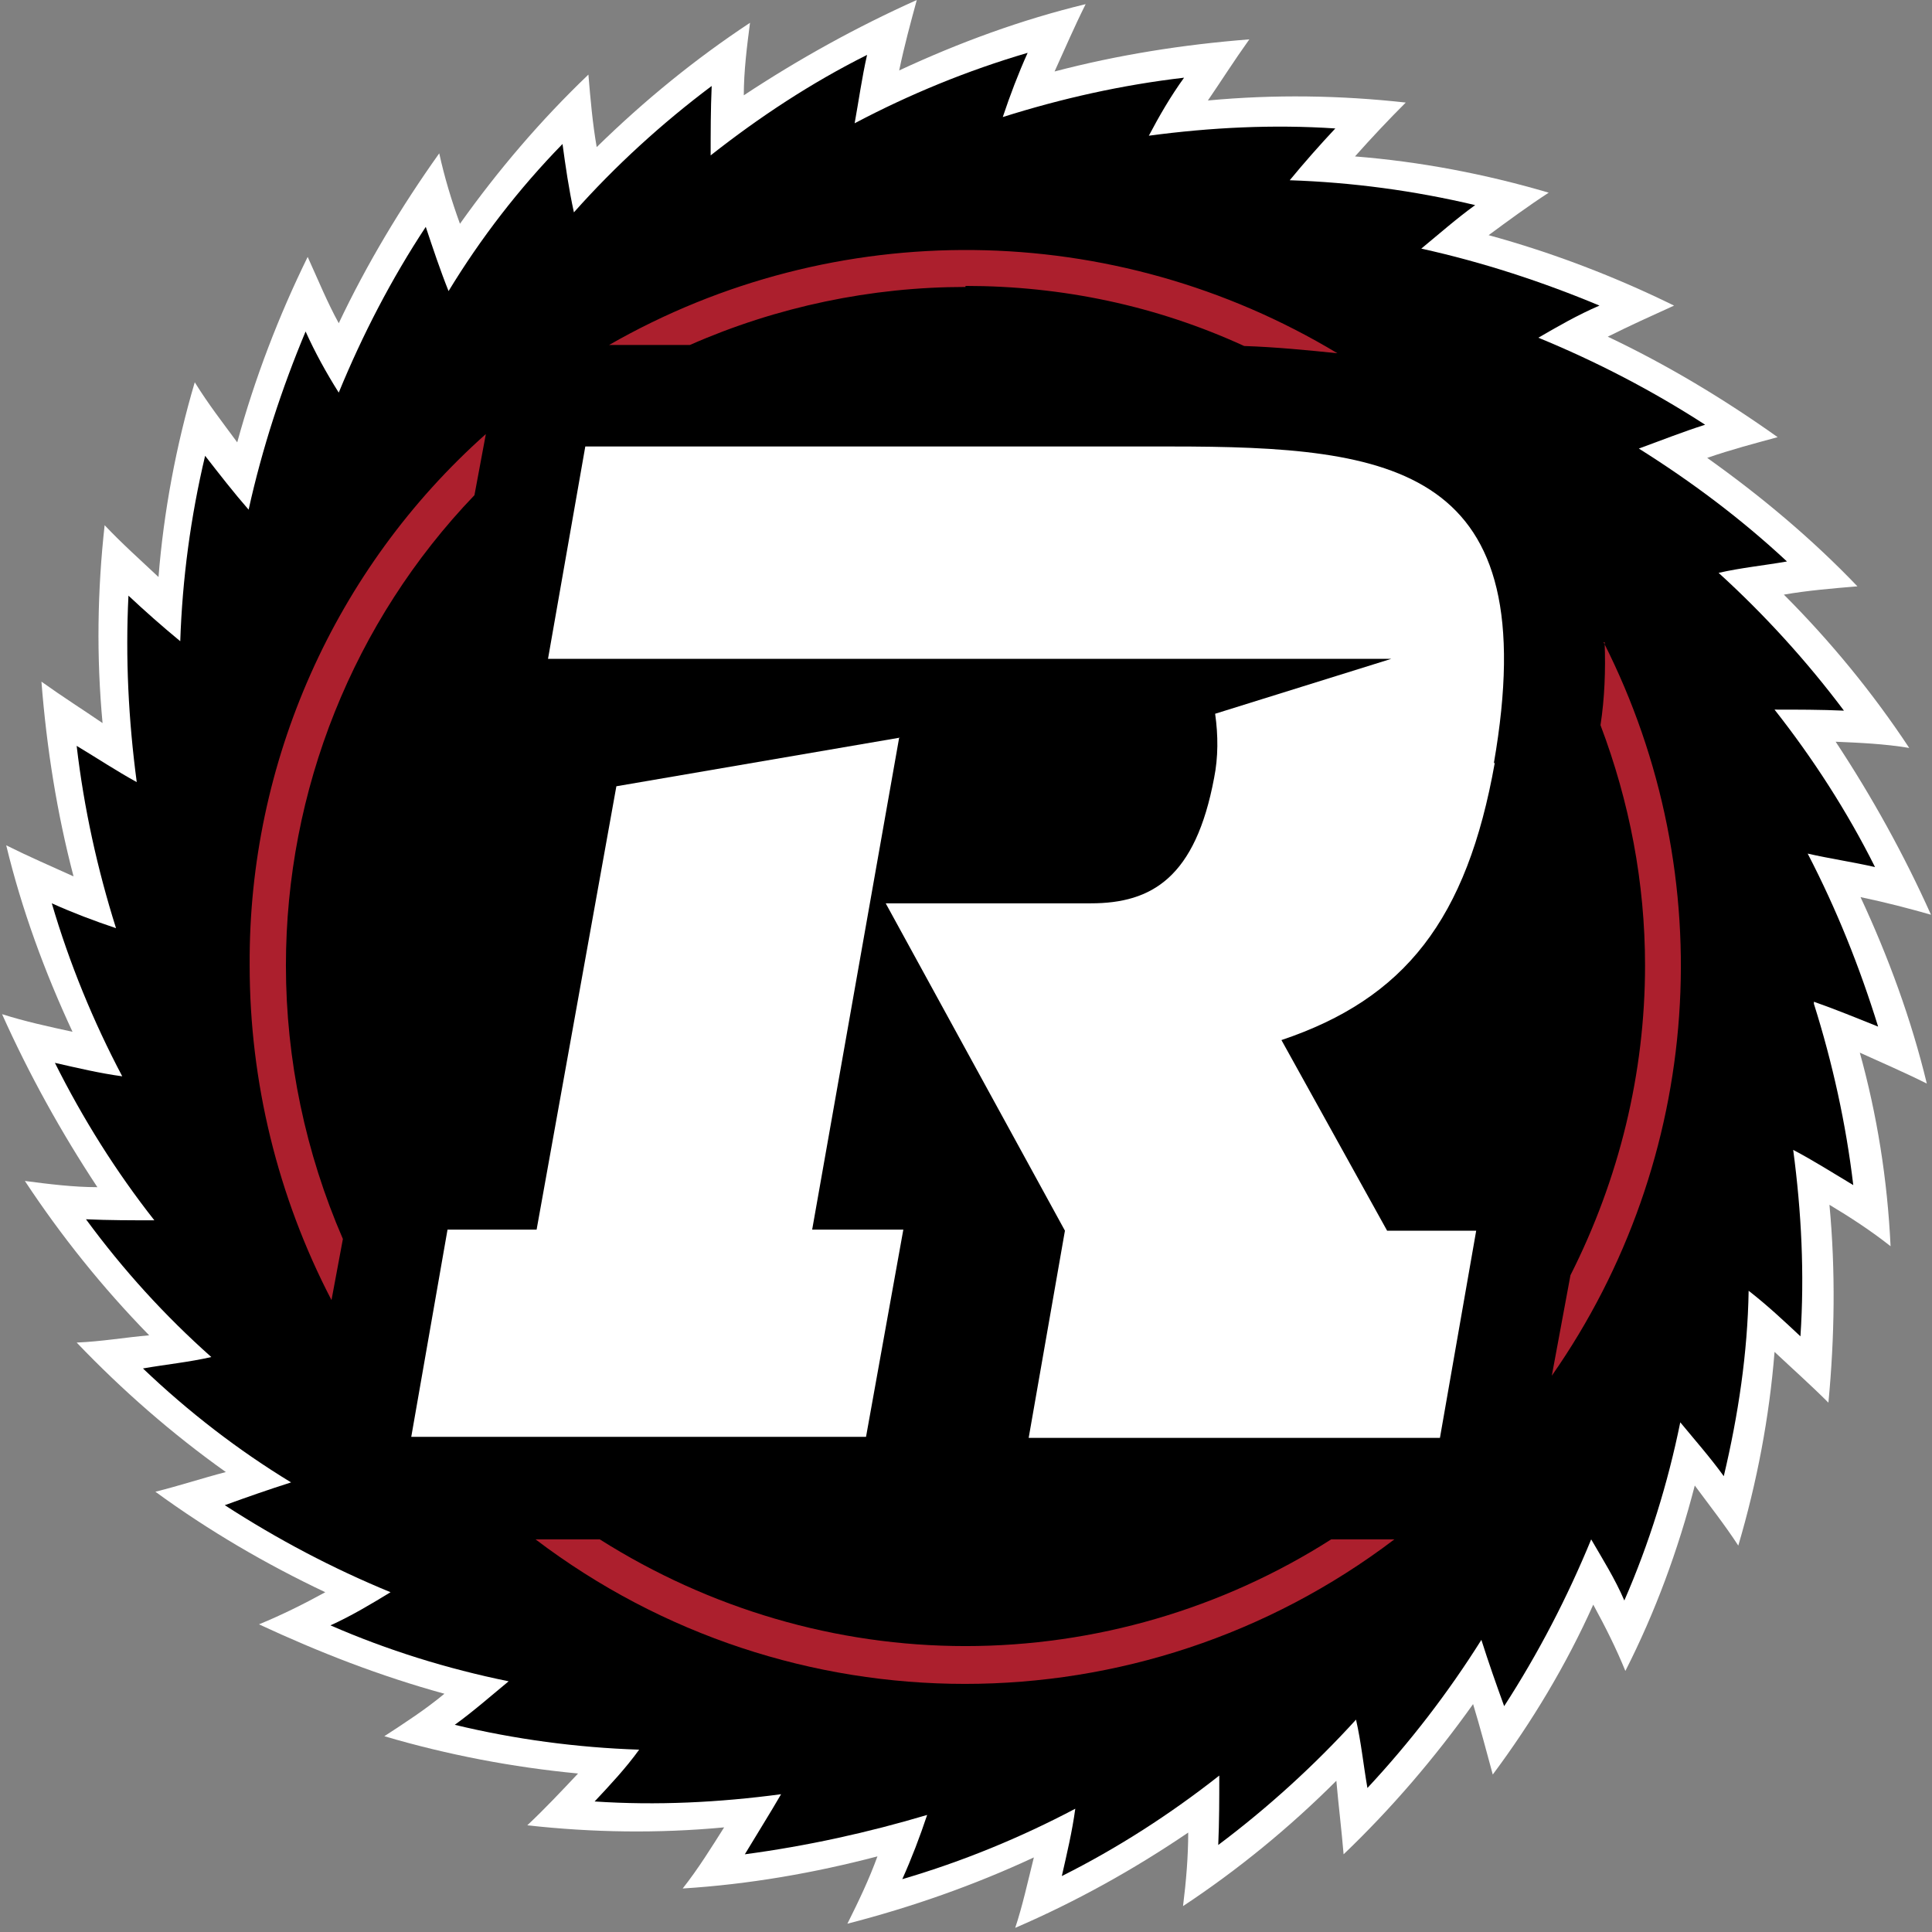
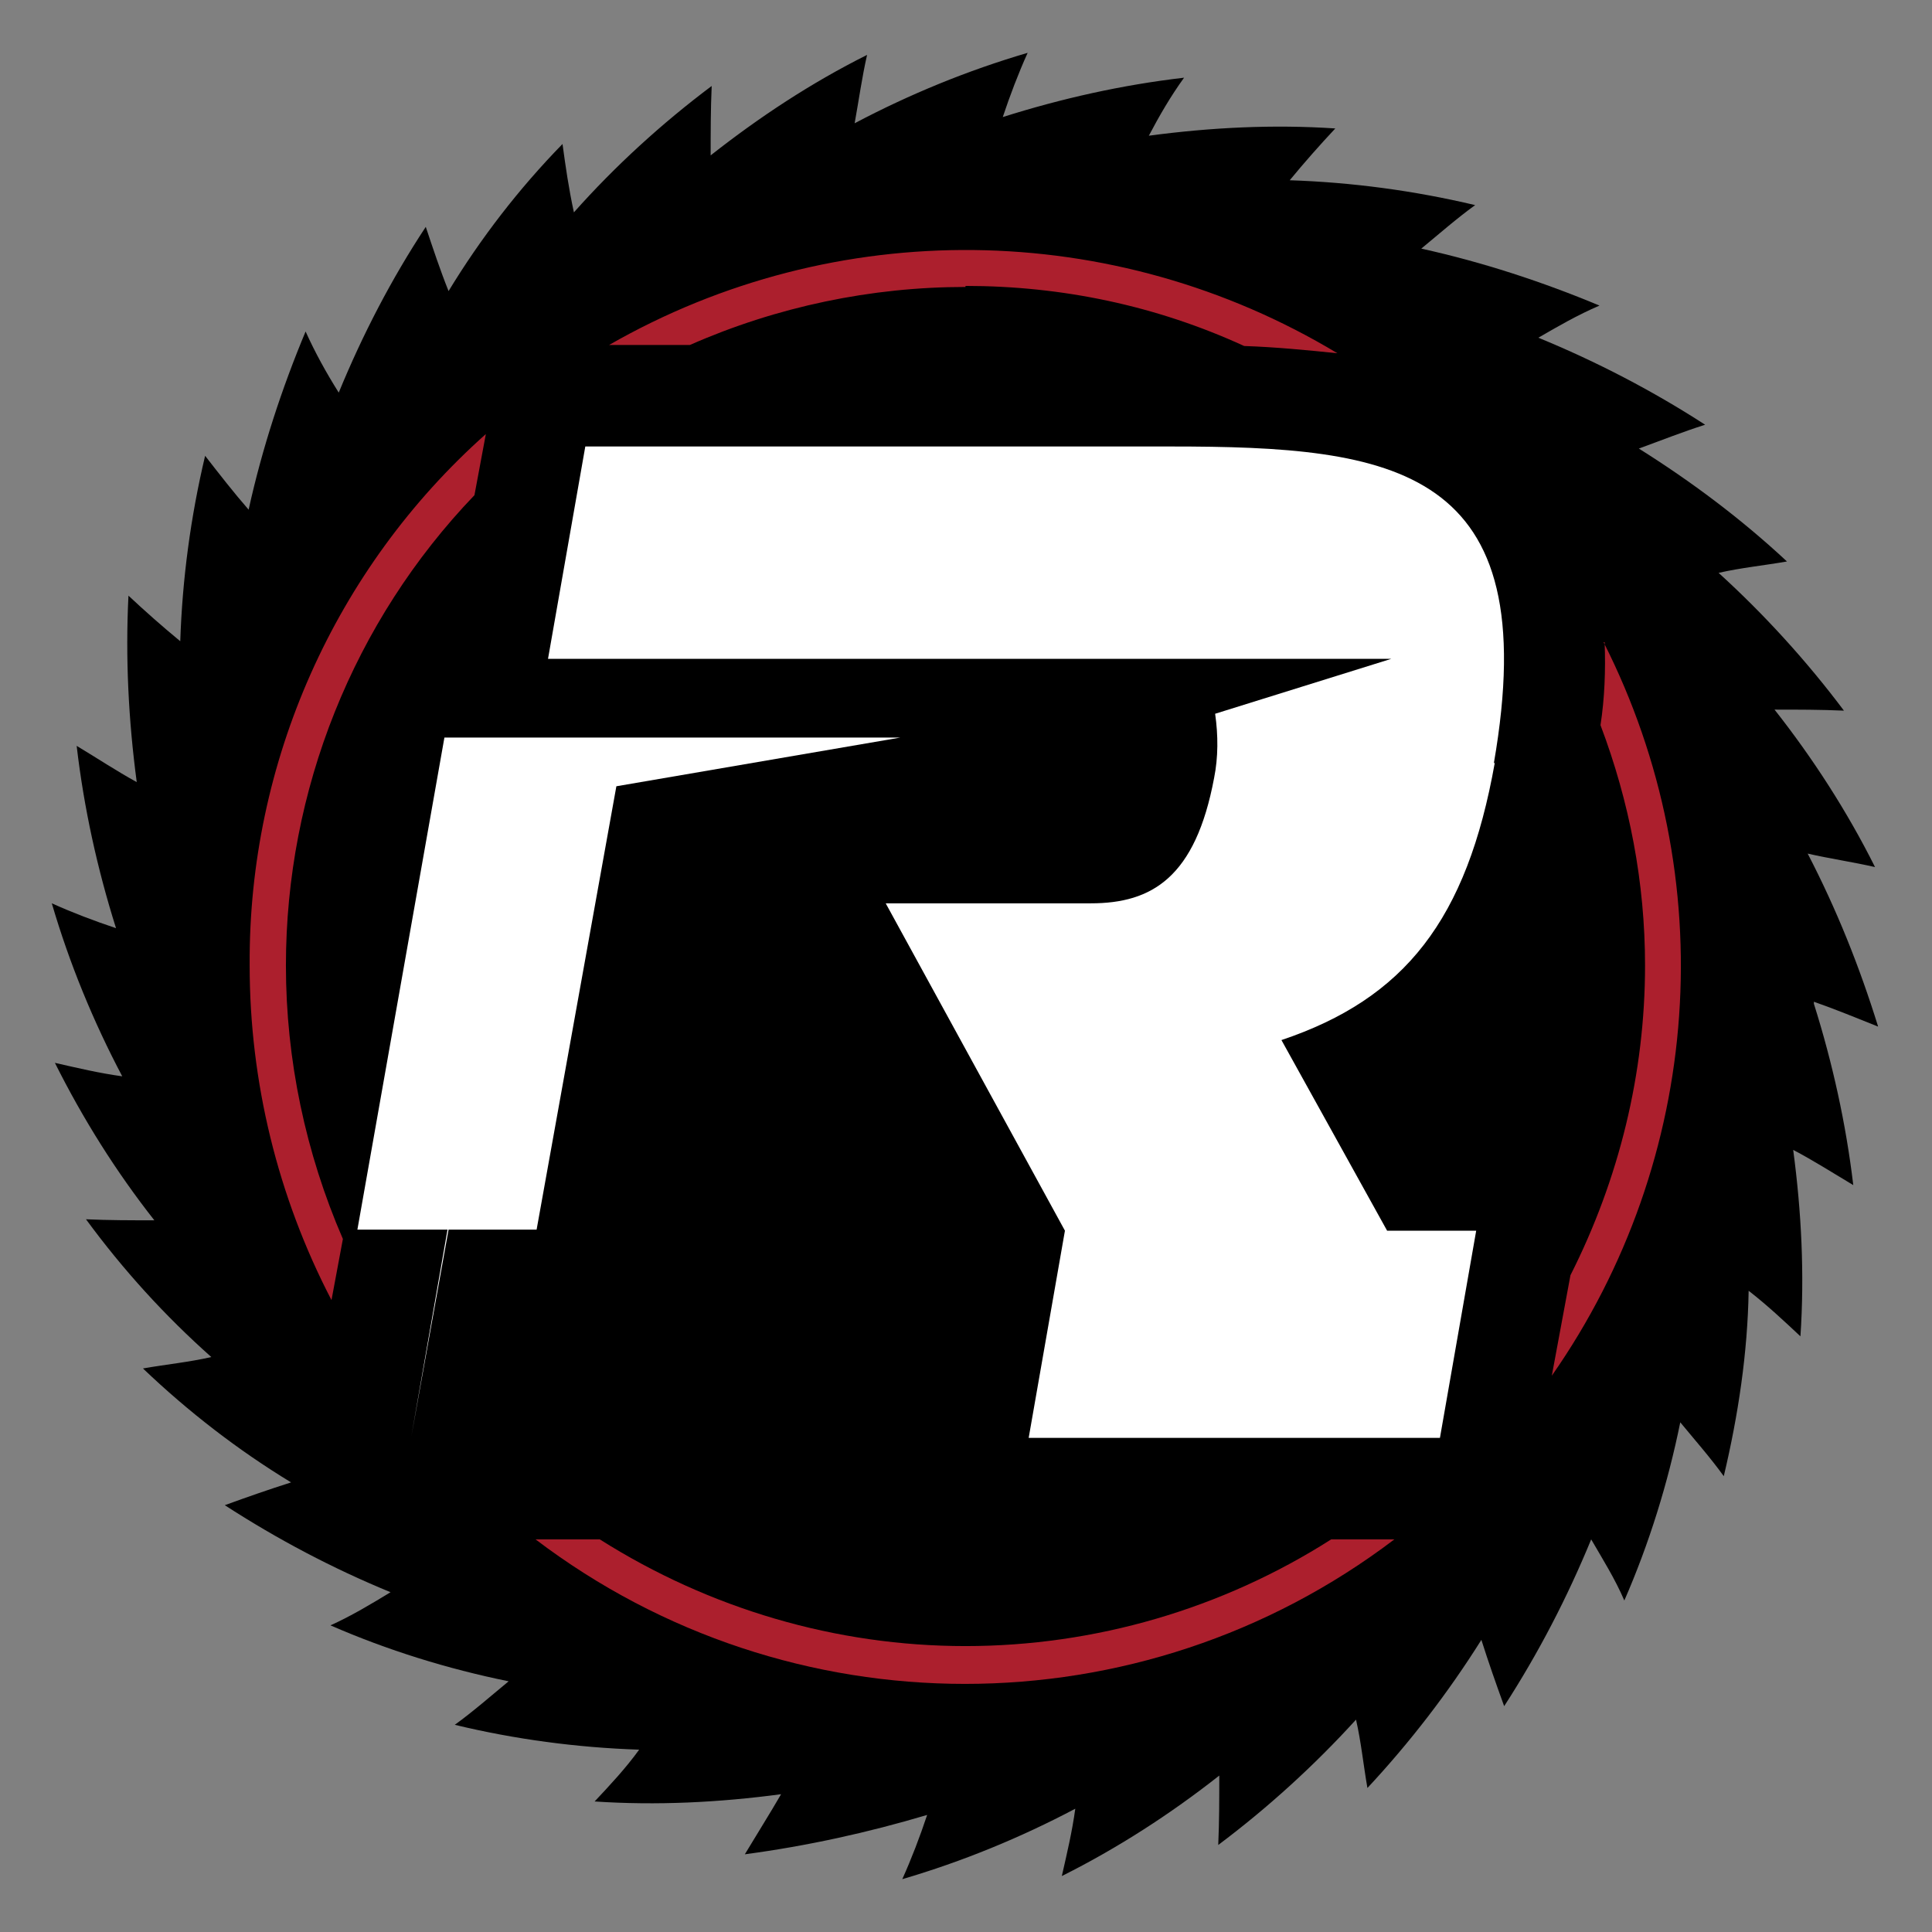
<svg xmlns="http://www.w3.org/2000/svg" id="Layer_1" data-name="Layer 1" version="1.1" viewBox="0 0 186.5 186.5">
  <rect x="0" y="0" width="186.5" height="186.5" fill="#808080" stroke="none" />
  <defs>
    <style>
      .cls-1 {
        fill: #000;
      }

      .cls-1, .cls-2, .cls-3 {
        stroke-width: 0px;
      }

      .cls-2 {
        fill: #ac1f2d;
      }

      .cls-3 {
        fill: #fff;
      }
    </style>
  </defs>
-   <path class="cls-3" d="M179.5,101.6c2.2,1,4.3,1.9,6.5,3-1.5-6.2-3.7-12.2-6.4-18,2.4.5,4.7,1.1,6.8,1.7-2.6-5.8-5.7-11.4-9.2-16.7,2.3.1,4.7.2,7.1.6-3.5-5.3-7.6-10.3-12.1-14.8,2.3-.4,4.7-.6,7.1-.8-4.4-4.6-9.3-8.7-14.5-12.4,2.3-.8,4.6-1.4,6.8-2-5.2-3.7-10.7-7-16.4-9.7,2.2-1.1,4.2-2,6.4-3-5.7-2.8-11.7-5.1-17.9-6.8,1.9-1.4,3.8-2.8,5.8-4.1-6.1-1.8-12.4-3-18.7-3.5,1.6-1.8,3.2-3.5,4.9-5.2-6.3-.7-12.7-.8-19.1-.2,1.3-1.9,2.5-3.8,4-5.9-6.4.5-12.7,1.5-18.8,3.1,1-2.2,1.9-4.3,3-6.5-6.2,1.5-12.2,3.7-18,6.4.5-2.4,1.1-4.6,1.7-6.8-5.8,2.6-11.4,5.7-16.7,9.2,0-2.3.3-4.7.6-7-5.3,3.5-10.2,7.5-14.8,12-.4-2.3-.6-4.6-.8-7-4.6,4.4-8.7,9.2-12.4,14.4-.8-2.2-1.5-4.5-2-6.8-3.7,5.2-7,10.7-9.7,16.4-1.1-2-2-4.2-3-6.4-2.8,5.7-5.1,11.7-6.8,17.9-1.4-1.9-2.8-3.7-4.1-5.8-1.8,6.1-3,12.5-3.5,18.8-1.8-1.7-3.5-3.2-5.2-5-.7,6.3-.8,12.7-.2,19.1-1.9-1.3-3.8-2.5-5.9-4,.5,6.4,1.5,12.7,3.1,18.8-2.2-1-4.3-1.9-6.5-3,1.5,6.2,3.7,12.2,6.4,18-2.3-.5-4.6-1-6.8-1.7,2.6,5.8,5.7,11.4,9.2,16.7-2.3,0-4.7-.3-7-.6,3.5,5.3,7.5,10.3,12,14.9-2.3.2-4.6.6-7,.7,4.4,4.6,9.2,8.8,14.4,12.5-2.3.6-4.4,1.3-6.8,1.9,5.2,3.8,10.7,7,16.4,9.7-2,1.1-4.2,2.2-6.4,3.1,5.8,2.7,11.7,5,17.9,6.7-1.8,1.5-3.8,2.8-5.8,4.1,6.1,1.8,12.4,3,18.7,3.6-1.6,1.7-3.2,3.4-4.9,5,6.3.7,12.6.8,19,.2-1.2,1.9-2.5,4-4,5.9,6.4-.4,12.7-1.5,18.8-3.1-.8,2.2-1.8,4.3-2.9,6.5,6.2-1.6,12.2-3.7,18-6.4-.6,2.4-1.1,4.7-1.8,6.8,5.8-2.5,11.4-5.6,16.7-9.2,0,2.3-.2,4.7-.5,7.1,5.3-3.5,10.3-7.6,14.8-12.1.2,2.3.5,4.7.7,7.1,4.6-4.4,8.8-9.3,12.5-14.5.7,2.3,1.3,4.6,1.9,6.8,3.8-5.1,7.1-10.6,9.7-16.4,1.2,2.2,2.2,4.2,3.1,6.4,2.9-5.7,5.1-11.7,6.7-17.9,1.4,1.9,2.9,3.8,4.2,5.8,1.8-6.1,3-12.4,3.5-18.7,1.7,1.6,3.5,3.2,5.2,4.9.6-6.3.7-12.7.1-19.1,2,1.2,4,2.5,5.9,4-.3-6.4-1.3-12.7-3-18.8Z" />
  <path class="cls-1" d="M175.1,96.7c2,.7,4.2,1.6,6.2,2.4-1.8-5.8-4-11.3-6.8-16.7,2.2.5,4.3.8,6.5,1.3-2.7-5.4-6-10.5-9.7-15.2,2.3,0,4.4,0,6.7.1-3.6-4.8-7.7-9.3-12.1-13.3,2.2-.5,4.3-.7,6.6-1.1-4.4-4.1-9.2-7.7-14.3-10.9,2.2-.8,4.2-1.6,6.4-2.3-5.1-3.3-10.5-6.1-16.1-8.4,1.9-1.1,3.8-2.2,5.9-3.1-5.5-2.3-11.3-4.2-17.2-5.5,1.7-1.4,3.4-2.9,5.2-4.2-5.9-1.4-11.9-2.2-17.9-2.4,1.4-1.7,2.9-3.4,4.4-5-6-.4-12-.1-18,.7,1-1.9,2.1-3.8,3.4-5.6-6,.7-11.8,2-17.5,3.8.7-2.1,1.5-4.2,2.4-6.2-5.8,1.7-11.4,4-16.7,6.8.4-2.2.7-4.4,1.2-6.6-5.4,2.7-10.4,6-15.1,9.7,0-2.2,0-4.4.1-6.7-4.8,3.6-9.3,7.7-13.3,12.2-.5-2.3-.8-4.4-1.1-6.6-4.2,4.3-7.9,9.1-11,14.2-.8-2-1.5-4.1-2.2-6.2-3.3,5-6.1,10.4-8.4,16-1.2-1.9-2.3-3.9-3.2-5.9-2.3,5.5-4.2,11.3-5.5,17.2-1.4-1.6-2.8-3.4-4.2-5.2-1.4,5.9-2.2,11.9-2.4,17.9-1.7-1.4-3.4-2.9-5-4.4-.3,6,0,12,.8,18-2-1.1-3.8-2.3-5.8-3.5.7,6,2,11.9,3.8,17.6-2.1-.7-4.2-1.5-6.2-2.4,1.7,5.8,4,11.4,6.8,16.7-2.2-.3-4.3-.8-6.5-1.3,2.7,5.4,5.9,10.5,9.6,15.2-2.2,0-4.4,0-6.6-.1,3.6,4.9,7.6,9.3,12.1,13.3-2.2.5-4.3.7-6.6,1.1,4.4,4.2,9.2,7.9,14.3,11-2.2.7-4.2,1.4-6.4,2.2,5.1,3.3,10.4,6.1,16,8.4-1.8,1.1-3.8,2.3-5.8,3.2,5.5,2.4,11.3,4.2,17.2,5.4-1.7,1.4-3.4,2.9-5.2,4.2,5.8,1.4,11.8,2.2,17.8,2.4-1.3,1.8-2.8,3.4-4.3,5,6,.4,12,.1,18-.7-1.1,1.9-2.3,3.8-3.5,5.8,6-.8,11.9-2.1,17.6-3.8-.7,2.1-1.5,4.2-2.4,6.2,5.8-1.7,11.4-4,16.7-6.8-.3,2.2-.8,4.3-1.3,6.5,5.4-2.7,10.5-6,15.2-9.7,0,2.3,0,4.4-.1,6.7,4.8-3.6,9.3-7.7,13.3-12.1.5,2.2.7,4.3,1.1,6.6,4.1-4.4,7.8-9.2,11-14.3.7,2.2,1.4,4.2,2.2,6.4,3.3-5.1,6.1-10.5,8.4-16.1,1.1,1.9,2.3,3.8,3.2,5.9,2.4-5.5,4.2-11.3,5.4-17.2,1.4,1.7,2.9,3.4,4.2,5.2,1.4-5.9,2.3-11.9,2.4-17.9,1.8,1.4,3.4,2.9,5,4.4.4-6,.1-12-.7-18,1.9,1,3.8,2.2,5.8,3.4-.7-5.9-2-11.8-3.8-17.5Z" />
  <path class="cls-2" d="M24.1,93.2c0,11.2,2.7,22.3,7.9,32.3l1.1-5.9c-3.6-8.3-5.5-17.3-5.5-26.4,0-16.9,6.5-33.2,18.2-45.4l1.1-5.9c-14.6,13-22.9,31.7-22.8,51.2ZM154.9,62c.1,2.7,0,5.4-.4,8,2.8,7.4,4.3,15.2,4.3,23.2,0,10.4-2.5,20.6-7.2,29.9l-1.8,9.7c14.6-20.9,16.5-48.1,5-70.8h0ZM93.2,27.6c9.3,0,18.4,1.9,26.9,5.8,3,.1,6.1.4,9,.7-21.6-13-48.5-13.3-70.3-.8h7.8c8.4-3.7,17.5-5.6,26.6-5.6ZM93.2,158.9c-12.5,0-24.7-3.6-35.3-10.3h-6.2c24.5,18.6,58.4,18.6,82.9,0h-6.1c-10.5,6.7-22.8,10.3-35.3,10.3Z" />
  <path class="cls-3" d="M144.2,73.7c5-28.7-9.6-30.6-31.2-30.6h-56.5l-3.6,20.5h81.4l-17,5.3c.3,2.1.3,4.2-.1,6.2-1.8,9.6-6,12.1-11.9,12.1h-19.8l17.3,31.6-3.5,20h39.7l3.5-20h-8.6l-10.2-18.4c11.9-4,17.9-11.6,20.6-26.8Z" />
-   <path class="cls-3" d="M86.9,71.2l-27.4,4.7-7.7,42.8h-8.6l-3.5,20h43.9l3.6-20h-8.8l8.4-47.5Z" />
+   <path class="cls-3" d="M86.9,71.2l-27.4,4.7-7.7,42.8h-8.6l-3.5,20l3.6-20h-8.8l8.4-47.5Z" />
</svg>